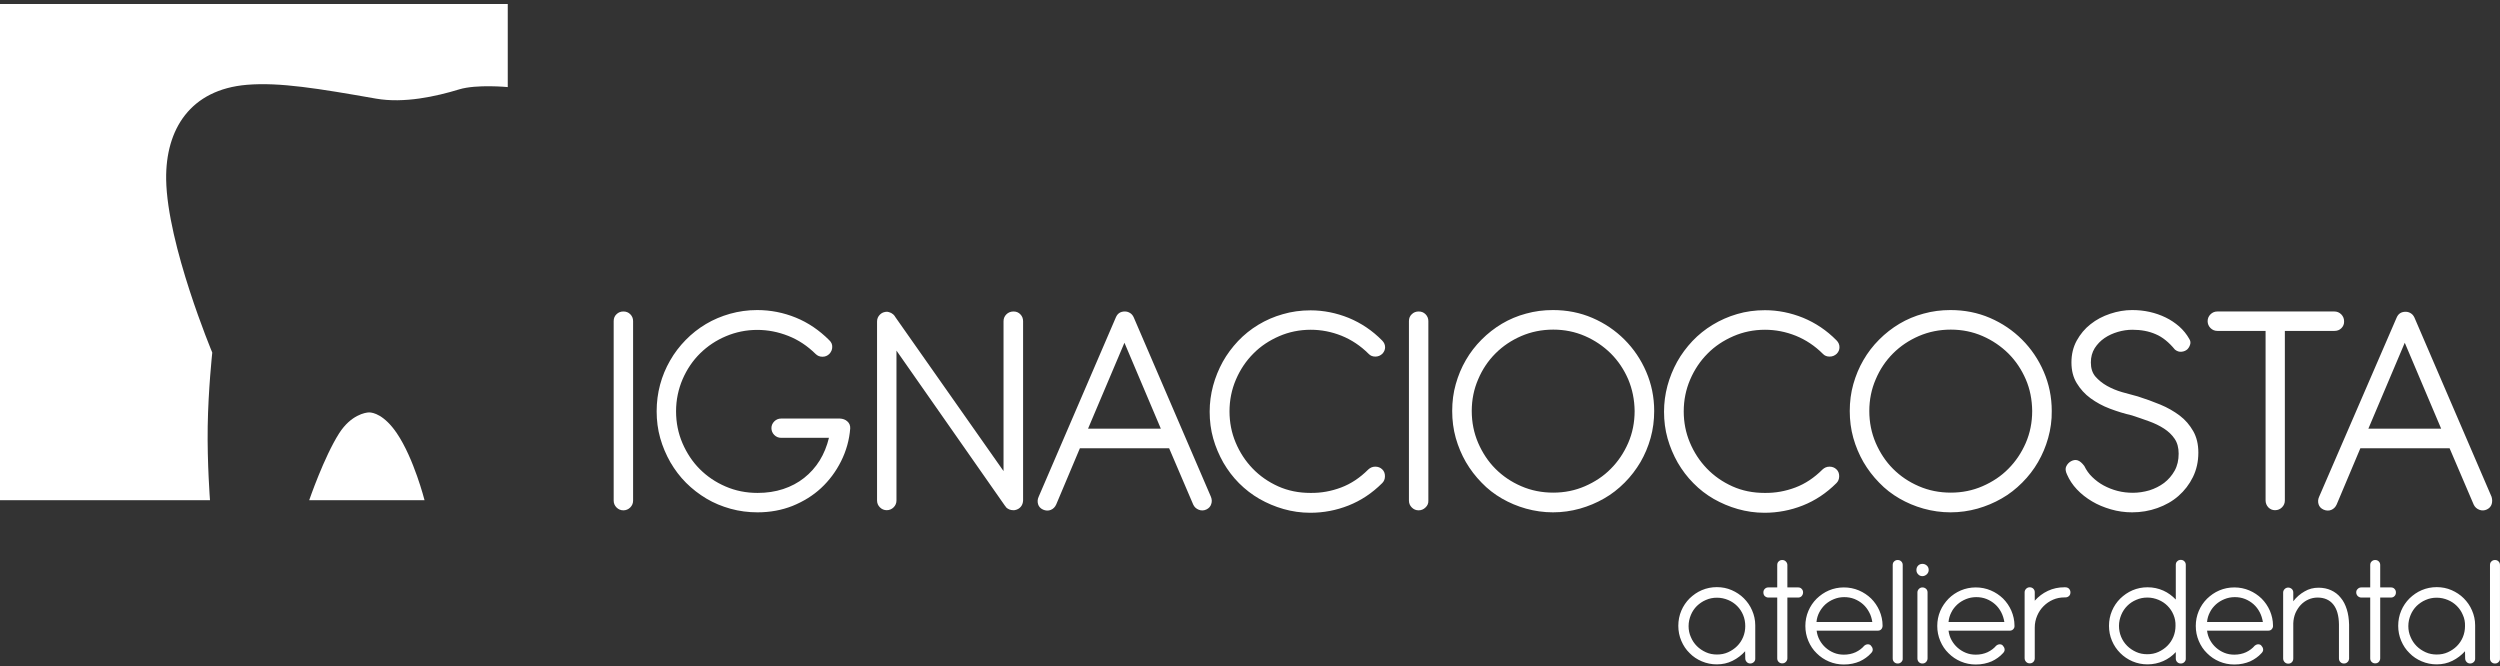
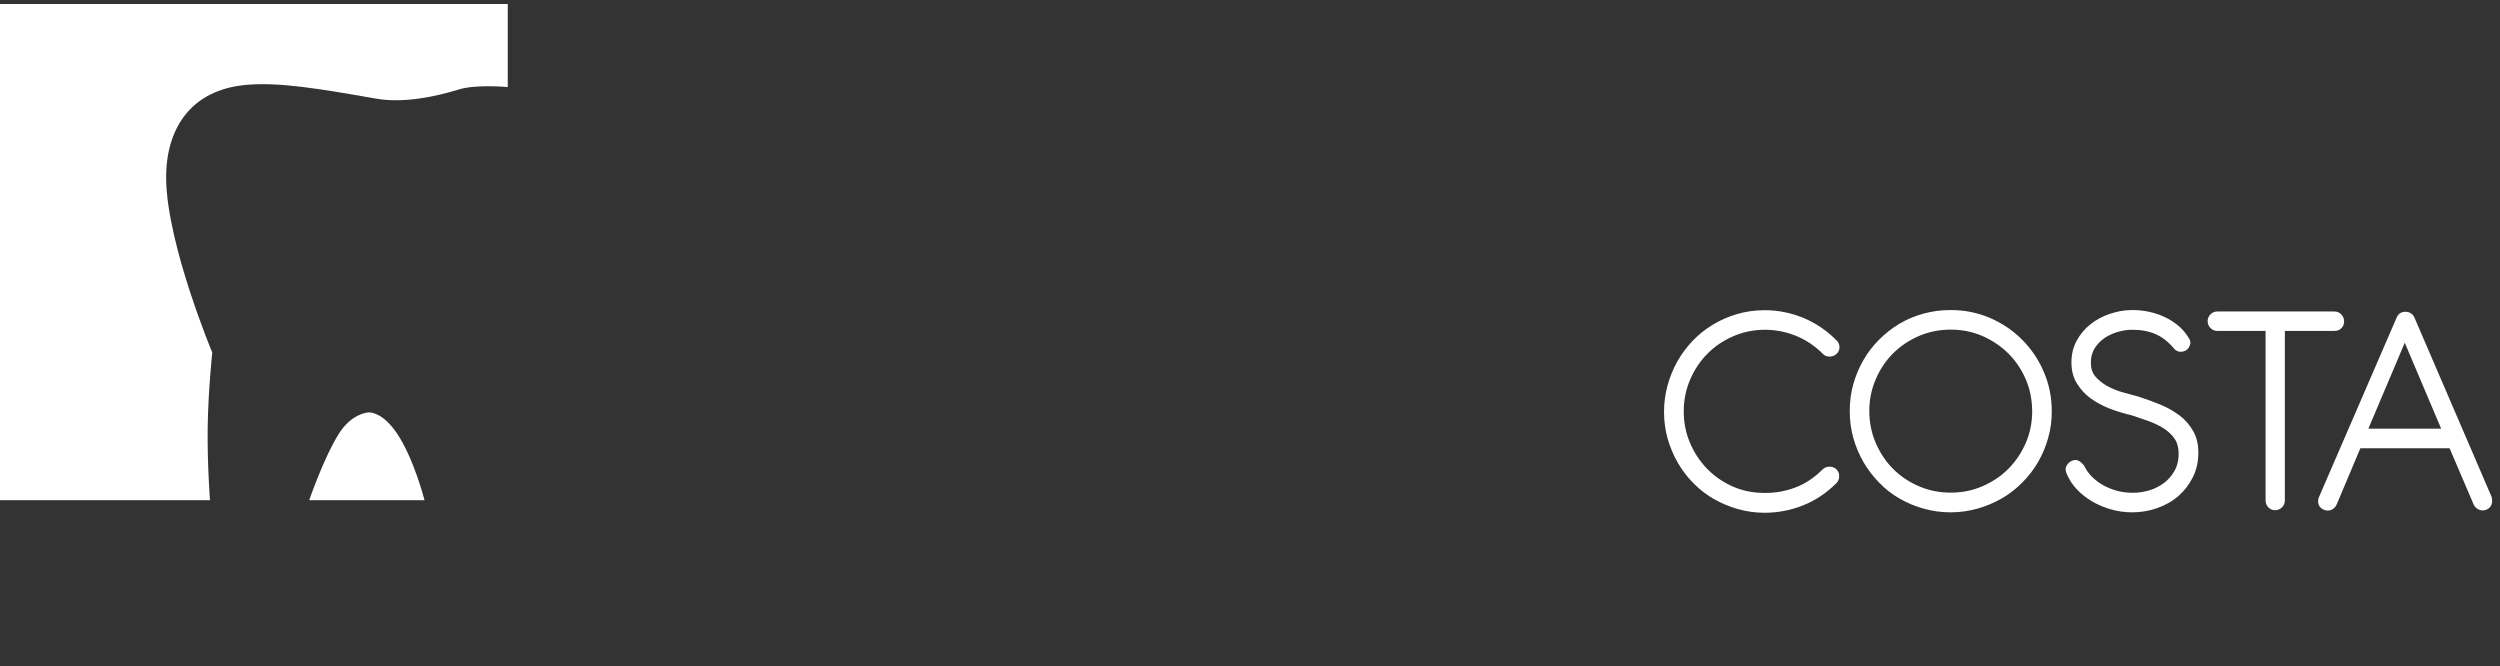
<svg xmlns="http://www.w3.org/2000/svg" width="424" height="113" viewBox="0 0 424 113" fill="none">
  <rect x="0" y="0" width="424" height="113" fill="#333333" stroke="none" />
-   <path d="M297.473 112.265C297.303 112.434 297.085 112.531 296.843 112.531C296.601 112.531 296.383 112.434 296.238 112.265C296.069 112.095 295.996 111.877 295.996 111.635L295.972 110.449C295.367 111.127 294.664 111.659 293.841 112.071C293.018 112.482 292.147 112.676 291.178 112.676C290.282 112.676 289.435 112.507 288.636 112.168C287.837 111.829 287.135 111.369 286.554 110.763C285.949 110.182 285.489 109.48 285.15 108.681C284.811 107.882 284.641 107.035 284.641 106.139C284.641 105.244 284.811 104.372 285.15 103.573C285.489 102.774 285.973 102.072 286.554 101.491C287.159 100.91 287.837 100.426 288.636 100.087C289.435 99.748 290.282 99.578 291.178 99.578C292.074 99.578 292.921 99.748 293.696 100.087C294.471 100.426 295.173 100.886 295.754 101.467C296.335 102.048 296.819 102.726 297.158 103.525C297.497 104.299 297.691 105.147 297.691 106.042V106.067V106.139V111.611C297.715 111.877 297.642 112.095 297.473 112.265ZM295.633 104.299C295.391 103.718 295.052 103.21 294.616 102.774C294.18 102.338 293.672 101.999 293.091 101.757C292.51 101.515 291.88 101.37 291.202 101.37C290.524 101.37 289.919 101.491 289.314 101.757C288.733 101.999 288.224 102.362 287.789 102.774C287.353 103.21 287.014 103.718 286.772 104.299C286.53 104.88 286.384 105.51 286.384 106.188C286.384 106.841 286.506 107.471 286.772 108.052C287.014 108.633 287.353 109.141 287.789 109.577C288.224 110.013 288.733 110.352 289.314 110.618C289.895 110.885 290.524 111.006 291.202 111.006C291.88 111.006 292.51 110.885 293.091 110.618C293.672 110.352 294.18 110.013 294.616 109.577C295.052 109.141 295.391 108.633 295.633 108.052C295.875 107.471 295.996 106.841 295.996 106.188C295.996 105.51 295.875 104.88 295.633 104.299ZM305.559 101.104C305.39 101.273 305.196 101.346 304.954 101.346H303.138V111.659C303.138 111.901 303.041 112.095 302.872 112.265C302.702 112.434 302.509 112.507 302.267 112.507C302.024 112.507 301.831 112.434 301.661 112.265C301.492 112.095 301.419 111.901 301.419 111.659V101.346H299.918C299.676 101.346 299.482 101.249 299.313 101.104C299.143 100.958 299.071 100.716 299.071 100.474C299.071 100.232 299.143 100.038 299.313 99.869C299.482 99.699 299.676 99.627 299.918 99.627H301.419V95.826C301.419 95.584 301.492 95.366 301.661 95.22C301.831 95.051 302.024 94.978 302.267 94.978C302.509 94.978 302.702 95.051 302.872 95.22C303.041 95.39 303.138 95.584 303.138 95.826V99.627H304.954C305.196 99.627 305.414 99.699 305.559 99.869C305.729 100.038 305.801 100.232 305.801 100.474C305.801 100.74 305.704 100.934 305.559 101.104ZM319.068 106.72C318.923 106.89 318.705 106.962 318.463 106.962H308.101C308.174 107.543 308.343 108.076 308.61 108.56C308.876 109.045 309.215 109.48 309.626 109.843C310.038 110.207 310.498 110.497 311.031 110.715C311.563 110.933 312.12 111.03 312.725 111.03C313.452 111.03 314.13 110.885 314.711 110.618C315.316 110.328 315.8 109.965 316.187 109.505C316.333 109.383 316.502 109.311 316.623 109.287C316.769 109.262 316.914 109.262 317.035 109.311C317.204 109.359 317.325 109.48 317.422 109.65C317.543 109.795 317.616 109.989 317.616 110.207C317.616 110.425 317.495 110.618 317.301 110.812C317.059 111.078 316.769 111.345 316.454 111.562C316.139 111.78 315.8 111.998 315.413 112.168C315.025 112.337 314.614 112.458 314.178 112.555C313.742 112.652 313.234 112.7 312.725 112.7C311.83 112.7 310.982 112.531 310.183 112.192C309.384 111.853 308.706 111.393 308.101 110.788C307.496 110.207 307.036 109.505 306.697 108.706C306.358 107.907 306.189 107.059 306.189 106.164C306.189 105.268 306.358 104.42 306.697 103.621C307.036 102.822 307.496 102.145 308.101 101.539C308.706 100.958 309.384 100.474 310.183 100.135C310.982 99.796 311.83 99.627 312.725 99.627C313.621 99.627 314.469 99.796 315.267 100.135C316.066 100.474 316.744 100.934 317.35 101.515C317.931 102.096 318.415 102.798 318.754 103.573C319.093 104.372 319.286 105.219 319.286 106.091C319.286 106.357 319.214 106.551 319.068 106.72ZM317.011 103.839C316.744 103.331 316.405 102.871 315.97 102.484C315.534 102.096 315.05 101.806 314.517 101.588C313.96 101.37 313.379 101.273 312.774 101.273C312.144 101.273 311.563 101.394 311.031 101.612C310.498 101.83 310.014 102.12 309.578 102.508C309.166 102.895 308.828 103.331 308.561 103.839C308.295 104.348 308.125 104.905 308.077 105.486H317.543C317.446 104.905 317.301 104.348 317.011 103.839ZM322.458 112.289C322.288 112.458 322.095 112.531 321.853 112.531C321.611 112.531 321.417 112.458 321.247 112.289C321.078 112.119 321.005 111.926 321.005 111.683V95.826C321.005 95.584 321.078 95.366 321.247 95.22C321.417 95.051 321.611 94.978 321.853 94.978C322.095 94.978 322.288 95.051 322.458 95.22C322.627 95.39 322.7 95.584 322.7 95.826V111.683C322.724 111.926 322.627 112.119 322.458 112.289ZM326.792 97.399C326.574 97.593 326.332 97.714 326.041 97.714C325.751 97.714 325.508 97.617 325.315 97.399C325.121 97.206 325.024 96.964 325.024 96.673C325.024 96.382 325.121 96.116 325.315 95.922C325.508 95.729 325.751 95.632 326.041 95.632C326.332 95.632 326.574 95.729 326.792 95.922C327.01 96.116 327.106 96.382 327.106 96.673C327.106 96.939 327.01 97.181 326.792 97.399ZM326.065 99.627C326.307 99.627 326.501 99.724 326.671 99.869C326.84 100.038 326.913 100.232 326.913 100.474V111.659C326.913 111.901 326.816 112.119 326.646 112.289C326.477 112.458 326.283 112.531 326.041 112.531C325.799 112.531 325.605 112.458 325.436 112.289C325.266 112.119 325.194 111.901 325.194 111.659V100.474C325.194 100.232 325.291 100.038 325.46 99.869C325.63 99.699 325.823 99.627 326.065 99.627ZM341.439 106.72C341.294 106.89 341.076 106.962 340.834 106.962H330.472C330.544 107.543 330.714 108.076 330.98 108.56C331.246 109.045 331.585 109.48 331.997 109.843C332.408 110.207 332.868 110.497 333.401 110.715C333.934 110.933 334.491 111.03 335.096 111.03C335.822 111.03 336.5 110.885 337.081 110.618C337.686 110.328 338.17 109.965 338.558 109.505C338.703 109.383 338.873 109.311 338.994 109.287C339.139 109.262 339.284 109.262 339.405 109.311C339.575 109.359 339.696 109.48 339.793 109.65C339.914 109.795 339.986 109.989 339.986 110.207C339.986 110.425 339.865 110.618 339.672 110.812C339.429 111.078 339.139 111.345 338.824 111.562C338.509 111.78 338.17 111.998 337.783 112.168C337.396 112.337 336.984 112.458 336.548 112.555C336.113 112.652 335.604 112.7 335.096 112.7C334.2 112.7 333.353 112.531 332.554 112.192C331.755 111.853 331.077 111.393 330.472 110.788C329.866 110.207 329.406 109.505 329.067 108.706C328.728 107.907 328.559 107.059 328.559 106.164C328.559 105.268 328.728 104.42 329.067 103.621C329.406 102.822 329.891 102.145 330.472 101.539C331.053 100.958 331.755 100.474 332.554 100.135C333.353 99.796 334.2 99.627 335.096 99.627C335.992 99.627 336.839 99.796 337.638 100.135C338.437 100.474 339.115 100.934 339.72 101.515C340.301 102.096 340.785 102.798 341.124 103.573C341.463 104.372 341.657 105.219 341.657 106.091C341.681 106.357 341.608 106.551 341.439 106.72ZM339.405 103.839C339.139 103.331 338.8 102.871 338.364 102.484C337.928 102.096 337.444 101.806 336.912 101.588C336.355 101.37 335.774 101.273 335.168 101.273C334.539 101.273 333.958 101.394 333.425 101.612C332.893 101.83 332.408 102.12 331.973 102.508C331.561 102.895 331.198 103.331 330.956 103.839C330.69 104.348 330.52 104.905 330.472 105.486H339.938C339.841 104.905 339.672 104.348 339.405 103.839ZM350.905 101.079C350.736 101.249 350.518 101.321 350.251 101.321H350.155H350.13C349.453 101.321 348.799 101.442 348.194 101.709C347.588 101.975 347.056 102.338 346.596 102.798C346.136 103.258 345.773 103.791 345.506 104.42C345.24 105.05 345.095 105.704 345.095 106.43V111.635C345.095 111.877 345.022 112.095 344.853 112.265C344.683 112.434 344.489 112.507 344.247 112.507C344.005 112.507 343.812 112.434 343.642 112.265C343.473 112.095 343.376 111.877 343.376 111.635V100.45C343.376 100.208 343.473 100.014 343.642 99.845C343.812 99.675 344.029 99.603 344.247 99.603C344.489 99.603 344.707 99.699 344.853 99.845C345.022 100.014 345.095 100.208 345.095 100.45V101.878C345.724 101.176 346.45 100.619 347.322 100.208C348.194 99.796 349.138 99.603 350.13 99.603H350.155H350.227C350.518 99.603 350.736 99.675 350.905 99.845C351.05 100.014 351.147 100.208 351.147 100.45C351.147 100.716 351.075 100.934 350.905 101.079ZM370.467 112.289C370.298 112.458 370.104 112.531 369.862 112.531C369.62 112.531 369.426 112.458 369.257 112.289C369.087 112.119 369.015 111.926 369.015 111.683V110.594C368.409 111.248 367.707 111.756 366.884 112.119C366.061 112.482 365.165 112.676 364.221 112.676C363.325 112.676 362.478 112.507 361.679 112.168C360.88 111.829 360.178 111.345 359.597 110.763C358.991 110.158 358.531 109.48 358.192 108.681C357.854 107.882 357.684 107.035 357.684 106.139C357.684 105.244 357.854 104.396 358.192 103.597C358.531 102.798 358.991 102.12 359.597 101.515C360.202 100.934 360.88 100.45 361.679 100.111C362.478 99.772 363.325 99.603 364.221 99.603C365.189 99.603 366.061 99.796 366.884 100.159C367.707 100.522 368.409 101.055 369.015 101.685V95.802C369.015 95.559 369.087 95.341 369.257 95.196C369.426 95.027 369.62 94.954 369.862 94.954C370.104 94.954 370.298 95.027 370.467 95.196C370.637 95.366 370.709 95.559 370.709 95.802V111.659C370.733 111.926 370.637 112.119 370.467 112.289ZM368.627 104.275C368.385 103.694 368.046 103.186 367.61 102.75C367.175 102.314 366.666 101.975 366.085 101.733C365.504 101.491 364.875 101.346 364.197 101.346C363.519 101.346 362.914 101.467 362.308 101.733C361.727 101.975 361.219 102.314 360.783 102.75C360.347 103.186 360.008 103.694 359.766 104.275C359.524 104.856 359.379 105.486 359.379 106.139C359.379 106.793 359.5 107.422 359.742 108.003C359.984 108.585 360.323 109.093 360.759 109.529C361.195 109.965 361.703 110.303 362.284 110.57C362.865 110.836 363.495 110.957 364.172 110.957C364.85 110.957 365.48 110.836 366.061 110.57C366.642 110.303 367.15 109.965 367.586 109.529C368.022 109.093 368.361 108.585 368.603 108.003C368.845 107.422 368.966 106.793 368.966 106.139C368.99 105.486 368.869 104.856 368.627 104.275ZM385.284 106.72C385.139 106.89 384.921 106.962 384.679 106.962H374.317C374.389 107.543 374.559 108.076 374.825 108.56C375.091 109.045 375.43 109.48 375.842 109.843C376.253 110.207 376.713 110.497 377.246 110.715C377.779 110.933 378.336 111.03 378.941 111.03C379.667 111.03 380.345 110.885 380.926 110.618C381.531 110.328 382.015 109.965 382.403 109.505C382.548 109.383 382.718 109.311 382.839 109.287C382.984 109.262 383.129 109.262 383.25 109.311C383.42 109.359 383.541 109.48 383.638 109.65C383.759 109.795 383.831 109.989 383.831 110.207C383.831 110.425 383.71 110.618 383.517 110.812C383.274 111.078 382.984 111.345 382.669 111.562C382.354 111.78 382.015 111.998 381.628 112.168C381.241 112.337 380.829 112.458 380.393 112.555C379.958 112.652 379.449 112.7 378.941 112.7C378.045 112.7 377.198 112.531 376.399 112.192C375.6 111.853 374.922 111.393 374.317 110.788C373.711 110.207 373.251 109.505 372.912 108.706C372.573 107.907 372.404 107.059 372.404 106.164C372.404 105.268 372.573 104.42 372.912 103.621C373.251 102.822 373.711 102.145 374.317 101.539C374.922 100.958 375.6 100.474 376.399 100.135C377.198 99.796 378.045 99.627 378.941 99.627C379.837 99.627 380.684 99.796 381.483 100.135C382.282 100.474 382.96 100.934 383.565 101.515C384.146 102.096 384.63 102.798 384.969 103.573C385.308 104.372 385.502 105.219 385.502 106.091C385.526 106.357 385.429 106.551 385.284 106.72ZM383.25 103.839C382.984 103.331 382.645 102.871 382.209 102.484C381.773 102.096 381.289 101.806 380.757 101.588C380.2 101.37 379.619 101.273 379.013 101.273C378.384 101.273 377.803 101.394 377.27 101.612C376.738 101.83 376.253 102.12 375.818 102.508C375.406 102.895 375.043 103.331 374.801 103.839C374.534 104.348 374.365 104.905 374.317 105.486H383.783C383.686 104.905 383.517 104.348 383.25 103.839ZM398.14 112.289C397.97 112.458 397.776 112.531 397.534 112.531C397.292 112.531 397.099 112.458 396.929 112.289C396.76 112.119 396.687 111.926 396.687 111.659V105.946V105.873C396.663 104.42 396.348 103.282 395.719 102.508C395.089 101.733 394.193 101.346 393.055 101.346C392.499 101.346 391.966 101.467 391.482 101.685C390.998 101.902 390.562 102.217 390.199 102.605C389.835 102.992 389.545 103.452 389.303 103.985C389.085 104.517 388.964 105.098 388.94 105.704V111.683C388.94 111.926 388.867 112.143 388.698 112.313C388.528 112.482 388.334 112.555 388.092 112.555C387.85 112.555 387.657 112.482 387.487 112.313C387.318 112.143 387.221 111.926 387.221 111.683V100.498C387.221 100.256 387.318 100.062 387.487 99.893C387.657 99.724 387.874 99.651 388.092 99.651C388.31 99.651 388.528 99.748 388.698 99.893C388.867 100.062 388.94 100.256 388.94 100.498V101.975C389.472 101.273 390.126 100.716 390.852 100.305C391.579 99.869 392.378 99.675 393.225 99.675C394 99.675 394.726 99.82 395.355 100.111C395.985 100.401 396.542 100.813 396.977 101.37C397.437 101.902 397.776 102.58 398.019 103.355C398.261 104.13 398.382 104.977 398.406 105.946V106.018V111.756C398.382 111.926 398.309 112.143 398.14 112.289ZM406.105 101.104C405.935 101.273 405.742 101.346 405.5 101.346H403.684V111.659C403.684 111.901 403.587 112.095 403.442 112.265C403.272 112.434 403.079 112.507 402.836 112.507C402.594 112.507 402.401 112.434 402.231 112.265C402.062 112.095 401.989 111.901 401.989 111.659V101.346H400.488C400.246 101.346 400.052 101.249 399.883 101.104C399.713 100.934 399.616 100.716 399.616 100.474C399.616 100.232 399.689 100.038 399.883 99.869C400.052 99.699 400.246 99.627 400.488 99.627H401.989V95.826C401.989 95.584 402.062 95.366 402.231 95.22C402.401 95.051 402.594 94.978 402.836 94.978C403.079 94.978 403.272 95.051 403.442 95.22C403.611 95.39 403.684 95.584 403.684 95.826V99.627H405.5C405.742 99.627 405.96 99.699 406.105 99.869C406.274 100.038 406.347 100.232 406.347 100.474C406.347 100.74 406.274 100.934 406.105 101.104ZM419.566 112.265C419.396 112.434 419.178 112.531 418.936 112.531C418.694 112.531 418.476 112.434 418.331 112.265C418.162 112.095 418.089 111.877 418.089 111.635L418.065 110.449C417.459 111.127 416.757 111.659 415.934 112.071C415.111 112.482 414.24 112.676 413.271 112.676C412.375 112.676 411.528 112.507 410.729 112.168C409.93 111.829 409.228 111.369 408.647 110.763C408.042 110.182 407.582 109.48 407.243 108.681C406.904 107.882 406.734 107.035 406.734 106.139C406.734 105.244 406.904 104.372 407.243 103.573C407.582 102.774 408.066 102.072 408.647 101.491C409.252 100.91 409.93 100.426 410.729 100.087C411.528 99.748 412.375 99.578 413.271 99.578C414.167 99.578 415.014 99.748 415.789 100.087C416.564 100.426 417.266 100.886 417.847 101.467C418.428 102.048 418.912 102.726 419.251 103.525C419.59 104.299 419.784 105.147 419.784 106.042V106.067V106.139V111.611C419.808 111.877 419.735 112.095 419.566 112.265ZM417.702 104.299C417.459 103.718 417.121 103.21 416.685 102.774C416.249 102.338 415.741 101.999 415.159 101.757C414.578 101.515 413.949 101.37 413.271 101.37C412.593 101.37 411.988 101.491 411.383 101.757C410.802 101.999 410.293 102.362 409.857 102.774C409.422 103.21 409.083 103.718 408.841 104.299C408.598 104.88 408.453 105.51 408.453 106.188C408.453 106.841 408.574 107.471 408.841 108.052C409.083 108.633 409.422 109.141 409.857 109.577C410.293 110.013 410.802 110.352 411.383 110.618C411.964 110.885 412.593 111.006 413.271 111.006C413.949 111.006 414.578 110.885 415.159 110.618C415.741 110.352 416.249 110.013 416.685 109.577C417.121 109.141 417.459 108.633 417.702 108.052C417.944 107.471 418.065 106.841 418.065 106.188C418.089 105.51 417.968 104.88 417.702 104.299ZM423.754 112.289C423.585 112.458 423.391 112.531 423.149 112.531C422.907 112.531 422.713 112.458 422.544 112.289C422.374 112.119 422.302 111.926 422.302 111.683V95.826C422.302 95.584 422.374 95.366 422.544 95.22C422.713 95.051 422.907 94.978 423.149 94.978C423.391 94.978 423.585 95.051 423.754 95.22C423.924 95.39 423.996 95.584 423.996 95.826V111.683C424.02 111.926 423.924 112.119 423.754 112.289Z" fill="white" />
  <path d="M311.515 59.994C311.176 60.309 310.788 60.478 310.304 60.478C309.844 60.478 309.457 60.333 309.166 60.019C307.786 58.639 306.237 57.622 304.566 56.944C302.872 56.266 301.129 55.927 299.337 55.927C297.449 55.927 295.657 56.29 293.986 57.016C292.316 57.743 290.839 58.711 289.604 59.97C288.37 61.205 287.377 62.682 286.651 64.376C285.924 66.071 285.561 67.863 285.561 69.775C285.561 71.615 285.9 73.383 286.602 75.053C287.304 76.724 288.249 78.176 289.483 79.46C290.694 80.718 292.146 81.735 293.817 82.486C295.488 83.236 297.303 83.599 299.289 83.599C301.104 83.624 302.823 83.309 304.494 82.679C306.164 82.05 307.69 81.033 309.094 79.629C309.433 79.314 309.82 79.145 310.28 79.145C310.74 79.145 311.127 79.29 311.442 79.581C311.781 79.895 311.926 80.283 311.926 80.767C311.926 81.251 311.757 81.638 311.466 81.929C309.747 83.648 307.835 84.907 305.753 85.73C303.671 86.553 301.492 86.965 299.264 86.965C297.691 86.965 296.19 86.747 294.737 86.335C293.284 85.924 291.929 85.343 290.645 84.616C289.386 83.89 288.224 82.994 287.208 81.953C286.167 80.912 285.295 79.75 284.544 78.467C283.818 77.184 283.237 75.828 282.825 74.375C282.414 72.923 282.22 71.397 282.22 69.824C282.22 68.323 282.414 66.87 282.801 65.417C283.189 63.989 283.745 62.633 284.448 61.35C285.15 60.091 286.021 58.929 287.038 57.84C288.055 56.774 289.193 55.854 290.476 55.08C291.759 54.305 293.115 53.7 294.616 53.264C296.093 52.828 297.666 52.61 299.337 52.61C301.54 52.61 303.695 53.046 305.801 53.893C307.907 54.765 309.796 56.024 311.466 57.718C311.805 58.057 311.975 58.445 311.975 58.881C311.975 59.316 311.83 59.655 311.515 59.994ZM347.37 74.278C346.959 75.755 346.378 77.111 345.651 78.37C344.925 79.629 344.029 80.791 342.964 81.856C341.899 82.921 340.761 83.817 339.478 84.544C338.219 85.27 336.839 85.851 335.386 86.263C333.909 86.674 332.408 86.892 330.81 86.892C329.237 86.892 327.712 86.674 326.235 86.263C324.758 85.851 323.402 85.27 322.143 84.544C320.884 83.817 319.722 82.921 318.705 81.856C317.664 80.791 316.793 79.653 316.042 78.37C315.316 77.111 314.735 75.731 314.323 74.278C313.912 72.802 313.718 71.301 313.718 69.703C313.718 68.129 313.912 66.604 314.323 65.151C314.735 63.699 315.292 62.343 316.042 61.06C316.768 59.801 317.664 58.639 318.705 57.597C319.746 56.556 320.884 55.661 322.143 54.91C323.402 54.16 324.782 53.579 326.235 53.191C327.712 52.78 329.213 52.586 330.81 52.586C333.183 52.586 335.41 53.022 337.493 53.917C339.575 54.813 341.39 56.048 342.94 57.597C344.489 59.147 345.724 60.963 346.62 63.045C347.516 65.127 347.976 67.33 347.976 69.703C348 71.276 347.782 72.802 347.37 74.278ZM343.569 64.328C342.843 62.657 341.875 61.205 340.616 59.946C339.357 58.711 337.904 57.718 336.234 56.992C334.563 56.266 332.771 55.903 330.859 55.903C328.922 55.903 327.13 56.266 325.436 56.992C323.765 57.718 322.313 58.687 321.054 59.946C319.819 61.181 318.826 62.657 318.124 64.328C317.398 65.999 317.035 67.79 317.035 69.703C317.035 71.639 317.398 73.431 318.124 75.126C318.851 76.796 319.819 78.273 321.054 79.508C322.288 80.743 323.741 81.735 325.436 82.462C327.106 83.188 328.922 83.551 330.859 83.551C332.771 83.551 334.563 83.188 336.234 82.462C337.904 81.735 339.381 80.767 340.616 79.508C341.85 78.273 342.843 76.796 343.569 75.126C344.296 73.455 344.659 71.639 344.659 69.703C344.635 67.79 344.296 65.999 343.569 64.328ZM357.345 65.442C358.12 65.877 358.991 66.241 359.911 66.507C360.831 66.773 361.727 67.015 362.574 67.233C363.882 67.645 365.141 68.105 366.375 68.613C367.61 69.122 368.7 69.751 369.668 70.477C370.636 71.204 371.387 72.1 371.968 73.116C372.549 74.133 372.84 75.344 372.84 76.772C372.84 78.297 372.525 79.677 371.92 80.912C371.314 82.147 370.491 83.212 369.474 84.108C368.458 85.004 367.247 85.681 365.891 86.166C364.535 86.65 363.107 86.892 361.606 86.892C360.371 86.892 359.161 86.723 357.999 86.384C356.837 86.045 355.771 85.609 354.803 85.028C353.835 84.447 352.987 83.793 352.237 82.994C351.51 82.219 350.953 81.372 350.566 80.476C350.3 79.919 350.251 79.435 350.445 79.072C350.639 78.685 350.905 78.418 351.244 78.225C351.656 78.007 352.019 77.958 352.382 78.079C352.745 78.201 353.108 78.515 353.496 79.024C353.835 79.726 354.27 80.355 354.851 80.912C355.432 81.469 356.062 81.953 356.788 82.341C357.514 82.728 358.289 83.043 359.137 83.26C359.984 83.478 360.856 83.575 361.751 83.575C362.671 83.575 363.616 83.43 364.535 83.164C365.455 82.873 366.279 82.462 367.029 81.905C367.755 81.348 368.361 80.646 368.821 79.823C369.281 78.999 369.499 78.031 369.499 76.942C369.499 75.949 369.281 75.102 368.821 74.424C368.361 73.746 367.755 73.165 367.005 72.681C366.254 72.196 365.407 71.785 364.463 71.446C363.519 71.107 362.55 70.768 361.582 70.453C360.323 70.163 359.064 69.775 357.853 69.315C356.619 68.855 355.529 68.25 354.561 67.548C353.592 66.846 352.818 65.974 352.212 64.982C351.607 63.989 351.317 62.827 351.317 61.471C351.317 60.091 351.607 58.881 352.212 57.767C352.818 56.678 353.592 55.733 354.561 54.983C355.529 54.208 356.643 53.627 357.878 53.215C359.112 52.804 360.347 52.586 361.606 52.586C362.623 52.586 363.615 52.683 364.584 52.901C365.552 53.119 366.448 53.433 367.295 53.845C368.143 54.256 368.893 54.765 369.595 55.37C370.273 55.975 370.854 56.678 371.314 57.501C371.508 57.815 371.557 58.13 371.435 58.469C371.339 58.784 371.169 59.05 370.975 59.244C370.733 59.462 370.419 59.607 370.007 59.655C369.62 59.704 369.232 59.583 368.869 59.292C367.852 58.057 366.763 57.162 365.601 56.678C364.439 56.169 363.131 55.927 361.654 55.927C360.831 55.927 360.008 56.048 359.185 56.29C358.362 56.532 357.611 56.871 356.933 57.331C356.256 57.791 355.699 58.372 355.263 59.05C354.827 59.752 354.609 60.551 354.609 61.471C354.609 62.44 354.851 63.239 355.384 63.868C355.917 64.473 356.57 65.006 357.345 65.442ZM397.098 55.661C396.784 55.975 396.396 56.121 395.936 56.121H387.511V84.883C387.511 85.343 387.342 85.73 387.027 86.045C386.712 86.359 386.325 86.529 385.841 86.529C385.381 86.529 385.017 86.359 384.703 86.045C384.412 85.73 384.243 85.318 384.243 84.883V56.121H376.06C375.6 56.121 375.212 55.951 374.898 55.636C374.583 55.322 374.413 54.91 374.413 54.474C374.413 54.014 374.583 53.627 374.898 53.312C375.212 52.998 375.6 52.828 376.06 52.828H395.912C396.372 52.828 396.76 52.998 397.074 53.312C397.389 53.627 397.558 54.039 397.558 54.474C397.583 54.959 397.413 55.346 397.098 55.661ZM422.592 85.488C422.471 85.899 422.18 86.214 421.769 86.408C421.357 86.602 420.921 86.626 420.486 86.456C420.05 86.287 419.735 85.996 419.541 85.585L415.45 76.022H400.318L396.299 85.561C396.106 85.996 395.791 86.311 395.38 86.481C394.968 86.65 394.508 86.626 394.072 86.432C393.636 86.238 393.346 85.924 393.225 85.512C393.104 85.1 393.128 84.665 393.322 84.253L406.468 53.869C406.758 53.191 407.267 52.877 407.993 52.877C408.332 52.877 408.623 52.973 408.889 53.143C409.155 53.312 409.349 53.554 409.494 53.869L422.568 84.253C422.689 84.665 422.713 85.076 422.592 85.488ZM407.848 58.13L401.674 72.705H414.022L407.848 58.13Z" fill="white" />
-   <path d="M106.889 86.069C106.574 86.384 106.162 86.553 105.727 86.553C105.267 86.553 104.879 86.384 104.565 86.069C104.25 85.754 104.08 85.367 104.08 84.907V54.45C104.08 53.966 104.25 53.579 104.565 53.288C104.879 52.973 105.291 52.828 105.727 52.828C106.187 52.828 106.574 52.973 106.889 53.288C107.203 53.603 107.373 53.99 107.373 54.45V84.907C107.373 85.367 107.203 85.754 106.889 86.069ZM142.647 78.225C141.776 79.968 140.638 81.493 139.258 82.776C137.878 84.059 136.256 85.052 134.416 85.803C132.576 86.529 130.591 86.892 128.484 86.892C126.911 86.892 125.385 86.698 123.909 86.287C122.432 85.875 121.076 85.318 119.817 84.568C118.558 83.817 117.396 82.921 116.355 81.88C115.314 80.839 114.442 79.677 113.692 78.394C112.966 77.111 112.384 75.755 111.973 74.303C111.561 72.85 111.368 71.325 111.368 69.751C111.368 68.202 111.561 66.701 111.949 65.248C112.336 63.795 112.917 62.415 113.643 61.156C114.37 59.873 115.266 58.711 116.282 57.67C117.323 56.605 118.461 55.709 119.72 54.959C120.979 54.208 122.359 53.627 123.812 53.215C125.289 52.804 126.814 52.586 128.412 52.586C130.712 52.586 132.891 53.022 134.973 53.869C137.055 54.716 138.943 56 140.638 57.694C141.001 58.033 141.171 58.421 141.146 58.856C141.146 59.292 140.977 59.68 140.662 60.019C140.347 60.333 139.96 60.503 139.5 60.503C139.04 60.503 138.653 60.358 138.314 60.019C136.934 58.663 135.409 57.646 133.69 56.968C131.971 56.29 130.228 55.951 128.436 55.951C126.572 55.951 124.804 56.314 123.134 57.016C121.463 57.718 120.011 58.687 118.752 59.922C117.493 61.156 116.5 62.633 115.774 64.304C115.048 65.999 114.66 67.814 114.66 69.751C114.66 71.688 115.023 73.48 115.75 75.174C116.476 76.845 117.444 78.322 118.679 79.556C119.914 80.791 121.367 81.784 123.061 82.51C124.732 83.236 126.548 83.599 128.484 83.599C130.058 83.599 131.486 83.382 132.818 82.946C134.15 82.51 135.336 81.88 136.377 81.057C137.418 80.234 138.29 79.266 139.016 78.104C139.718 76.966 140.251 75.658 140.59 74.254H132.479C132.019 74.254 131.632 74.085 131.317 73.77C131.002 73.455 130.833 73.044 130.833 72.608C130.833 72.172 131.002 71.785 131.317 71.47C131.632 71.155 132.019 70.986 132.479 70.986H142.454C142.938 71.01 143.374 71.155 143.713 71.47C144.052 71.761 144.221 72.172 144.197 72.656C144.052 74.593 143.519 76.482 142.647 78.225ZM173.128 85.948C172.886 86.238 172.547 86.432 172.16 86.505C172.087 86.529 171.99 86.529 171.845 86.529C171.361 86.529 170.949 86.359 170.61 86.02L170.514 85.851L170.441 85.778L152.041 59.462V84.883C152.041 85.343 151.872 85.73 151.557 86.045C151.242 86.359 150.831 86.529 150.395 86.529C149.935 86.529 149.547 86.359 149.233 86.045C148.918 85.73 148.748 85.343 148.748 84.883V54.523C148.748 54.063 148.918 53.675 149.233 53.361C149.499 53.094 149.814 52.949 150.153 52.901C150.225 52.877 150.322 52.877 150.395 52.877H150.516C150.71 52.901 150.879 52.973 151.048 53.046H151.097C151.121 53.07 151.169 53.094 151.194 53.119C151.218 53.119 151.266 53.143 151.291 53.191C151.315 53.191 151.363 53.215 151.387 53.24C151.436 53.264 151.484 53.312 151.533 53.361L151.557 53.385C151.678 53.506 151.775 53.627 151.847 53.772L170.199 79.895V54.474C170.199 54.014 170.368 53.627 170.683 53.312C170.998 52.998 171.409 52.828 171.894 52.828C172.378 52.828 172.765 52.998 173.056 53.312C173.37 53.627 173.516 54.039 173.516 54.474V84.883C173.491 85.318 173.37 85.657 173.128 85.948ZM205.425 85.488C205.304 85.899 205.013 86.214 204.602 86.408C204.19 86.602 203.754 86.626 203.319 86.456C202.883 86.287 202.568 85.996 202.374 85.585L198.283 76.022H183.151L179.132 85.561C178.939 85.996 178.624 86.311 178.212 86.481C177.801 86.65 177.341 86.626 176.905 86.432C176.469 86.238 176.179 85.924 176.058 85.512C175.937 85.1 175.961 84.665 176.155 84.253L189.252 53.821C189.543 53.143 190.051 52.828 190.778 52.828C191.117 52.828 191.407 52.925 191.673 53.094C191.94 53.264 192.133 53.506 192.279 53.821L205.352 84.205C205.546 84.665 205.57 85.076 205.425 85.488ZM190.705 58.13L184.531 72.705H196.879L190.705 58.13ZM234.453 59.994C234.114 60.309 233.727 60.478 233.267 60.478C232.807 60.478 232.42 60.333 232.129 60.019C230.749 58.639 229.2 57.622 227.529 56.944C225.834 56.266 224.091 55.927 222.3 55.927C220.411 55.927 218.62 56.29 216.949 57.016C215.279 57.743 213.802 58.711 212.567 59.97C211.332 61.205 210.34 62.682 209.613 64.376C208.887 66.071 208.524 67.863 208.524 69.775C208.524 71.615 208.863 73.383 209.565 75.053C210.267 76.724 211.211 78.176 212.446 79.46C213.656 80.718 215.109 81.735 216.78 82.486C218.45 83.236 220.29 83.599 222.251 83.599C224.067 83.624 225.786 83.309 227.456 82.679C229.127 82.05 230.652 81.033 232.056 79.629C232.395 79.314 232.783 79.145 233.243 79.145C233.703 79.145 234.09 79.29 234.405 79.581C234.744 79.895 234.889 80.283 234.889 80.767C234.889 81.251 234.719 81.638 234.429 81.929C232.71 83.648 230.797 84.907 228.715 85.73C226.633 86.553 224.479 86.965 222.227 86.965C220.653 86.965 219.152 86.747 217.7 86.335C216.247 85.924 214.891 85.343 213.608 84.616C212.349 83.89 211.187 82.994 210.146 81.953C209.105 80.912 208.233 79.75 207.483 78.467C206.757 77.184 206.175 75.828 205.764 74.375C205.352 72.923 205.159 71.397 205.159 69.824C205.159 68.323 205.352 66.87 205.74 65.417C206.127 63.989 206.684 62.633 207.386 61.35C208.088 60.091 208.96 58.929 209.976 57.84C210.993 56.774 212.131 55.854 213.414 55.08C214.698 54.305 216.078 53.7 217.554 53.288C219.031 52.852 220.605 52.634 222.275 52.634C224.479 52.634 226.633 53.07 228.74 53.917C230.846 54.789 232.734 56.048 234.405 57.743C234.744 58.082 234.913 58.469 234.913 58.905C234.913 59.268 234.768 59.655 234.453 59.994ZM241.765 86.069C241.45 86.384 241.038 86.553 240.603 86.553C240.143 86.553 239.755 86.384 239.441 86.069C239.126 85.754 238.956 85.367 238.956 84.907V54.45C238.956 53.966 239.126 53.579 239.441 53.288C239.755 52.973 240.167 52.828 240.603 52.828C241.063 52.828 241.45 52.973 241.765 53.288C242.079 53.603 242.249 53.99 242.249 54.45V84.907C242.273 85.367 242.104 85.754 241.765 86.069ZM279.944 74.278C279.533 75.755 278.952 77.111 278.226 78.37C277.475 79.629 276.603 80.791 275.538 81.856C274.473 82.921 273.335 83.817 272.052 84.544C270.793 85.27 269.413 85.851 267.96 86.263C266.484 86.674 264.982 86.892 263.385 86.892C261.811 86.892 260.286 86.674 258.809 86.263C257.332 85.851 255.976 85.27 254.717 84.544C253.458 83.817 252.296 82.921 251.279 81.856C250.238 80.791 249.367 79.653 248.616 78.37C247.89 77.111 247.309 75.731 246.897 74.278C246.486 72.802 246.292 71.301 246.292 69.703C246.292 68.105 246.486 66.604 246.897 65.151C247.309 63.699 247.866 62.343 248.616 61.06C249.343 59.801 250.238 58.639 251.279 57.597C252.32 56.556 253.458 55.661 254.717 54.91C255.976 54.16 257.356 53.579 258.809 53.191C260.286 52.78 261.787 52.586 263.385 52.586C265.757 52.586 267.985 53.022 270.067 53.917C272.149 54.813 273.965 56.048 275.514 57.597C277.063 59.147 278.298 60.963 279.194 63.045C280.09 65.127 280.55 67.33 280.55 69.703C280.55 71.276 280.356 72.802 279.944 74.278ZM276.143 64.328C275.417 62.657 274.449 61.205 273.19 59.946C271.931 58.711 270.478 57.718 268.808 56.992C267.137 56.266 265.346 55.903 263.433 55.903C261.496 55.903 259.705 56.266 258.01 56.992C256.339 57.718 254.887 58.687 253.628 59.946C252.393 61.181 251.4 62.657 250.698 64.328C249.972 65.999 249.609 67.79 249.609 69.703C249.609 71.639 249.972 73.431 250.698 75.126C251.425 76.796 252.393 78.273 253.628 79.508C254.863 80.743 256.315 81.735 258.01 82.462C259.68 83.188 261.496 83.551 263.433 83.551C265.346 83.551 267.137 83.188 268.808 82.462C270.478 81.735 271.955 80.767 273.19 79.508C274.425 78.273 275.417 76.796 276.143 75.126C276.87 73.455 277.233 71.639 277.233 69.703C277.209 67.79 276.846 65.999 276.143 64.328Z" fill="white" />
  <path d="M77.885 15.156C73.939 16.367 68.515 17.553 63.794 16.73C53.989 15.011 47.428 13.922 41.884 14.382C32.297 15.181 28.06 21.911 28.181 30.433C28.35 41.497 36.001 59.8 36.001 59.8C36.001 59.8 35.323 66.047 35.226 72.317C35.129 78.539 35.614 84.834 35.614 84.834H0V0.679H86.116V14.769C86.116 14.769 80.838 14.261 77.885 15.156ZM52.44 84.834C52.44 84.834 54.958 77.498 57.524 73.479C59.509 70.38 61.979 69.945 62.608 69.945C63.262 69.945 65.174 70.332 67.305 73.479C70.21 77.764 72.002 84.834 72.002 84.834H52.44Z" fill="white" />
</svg>